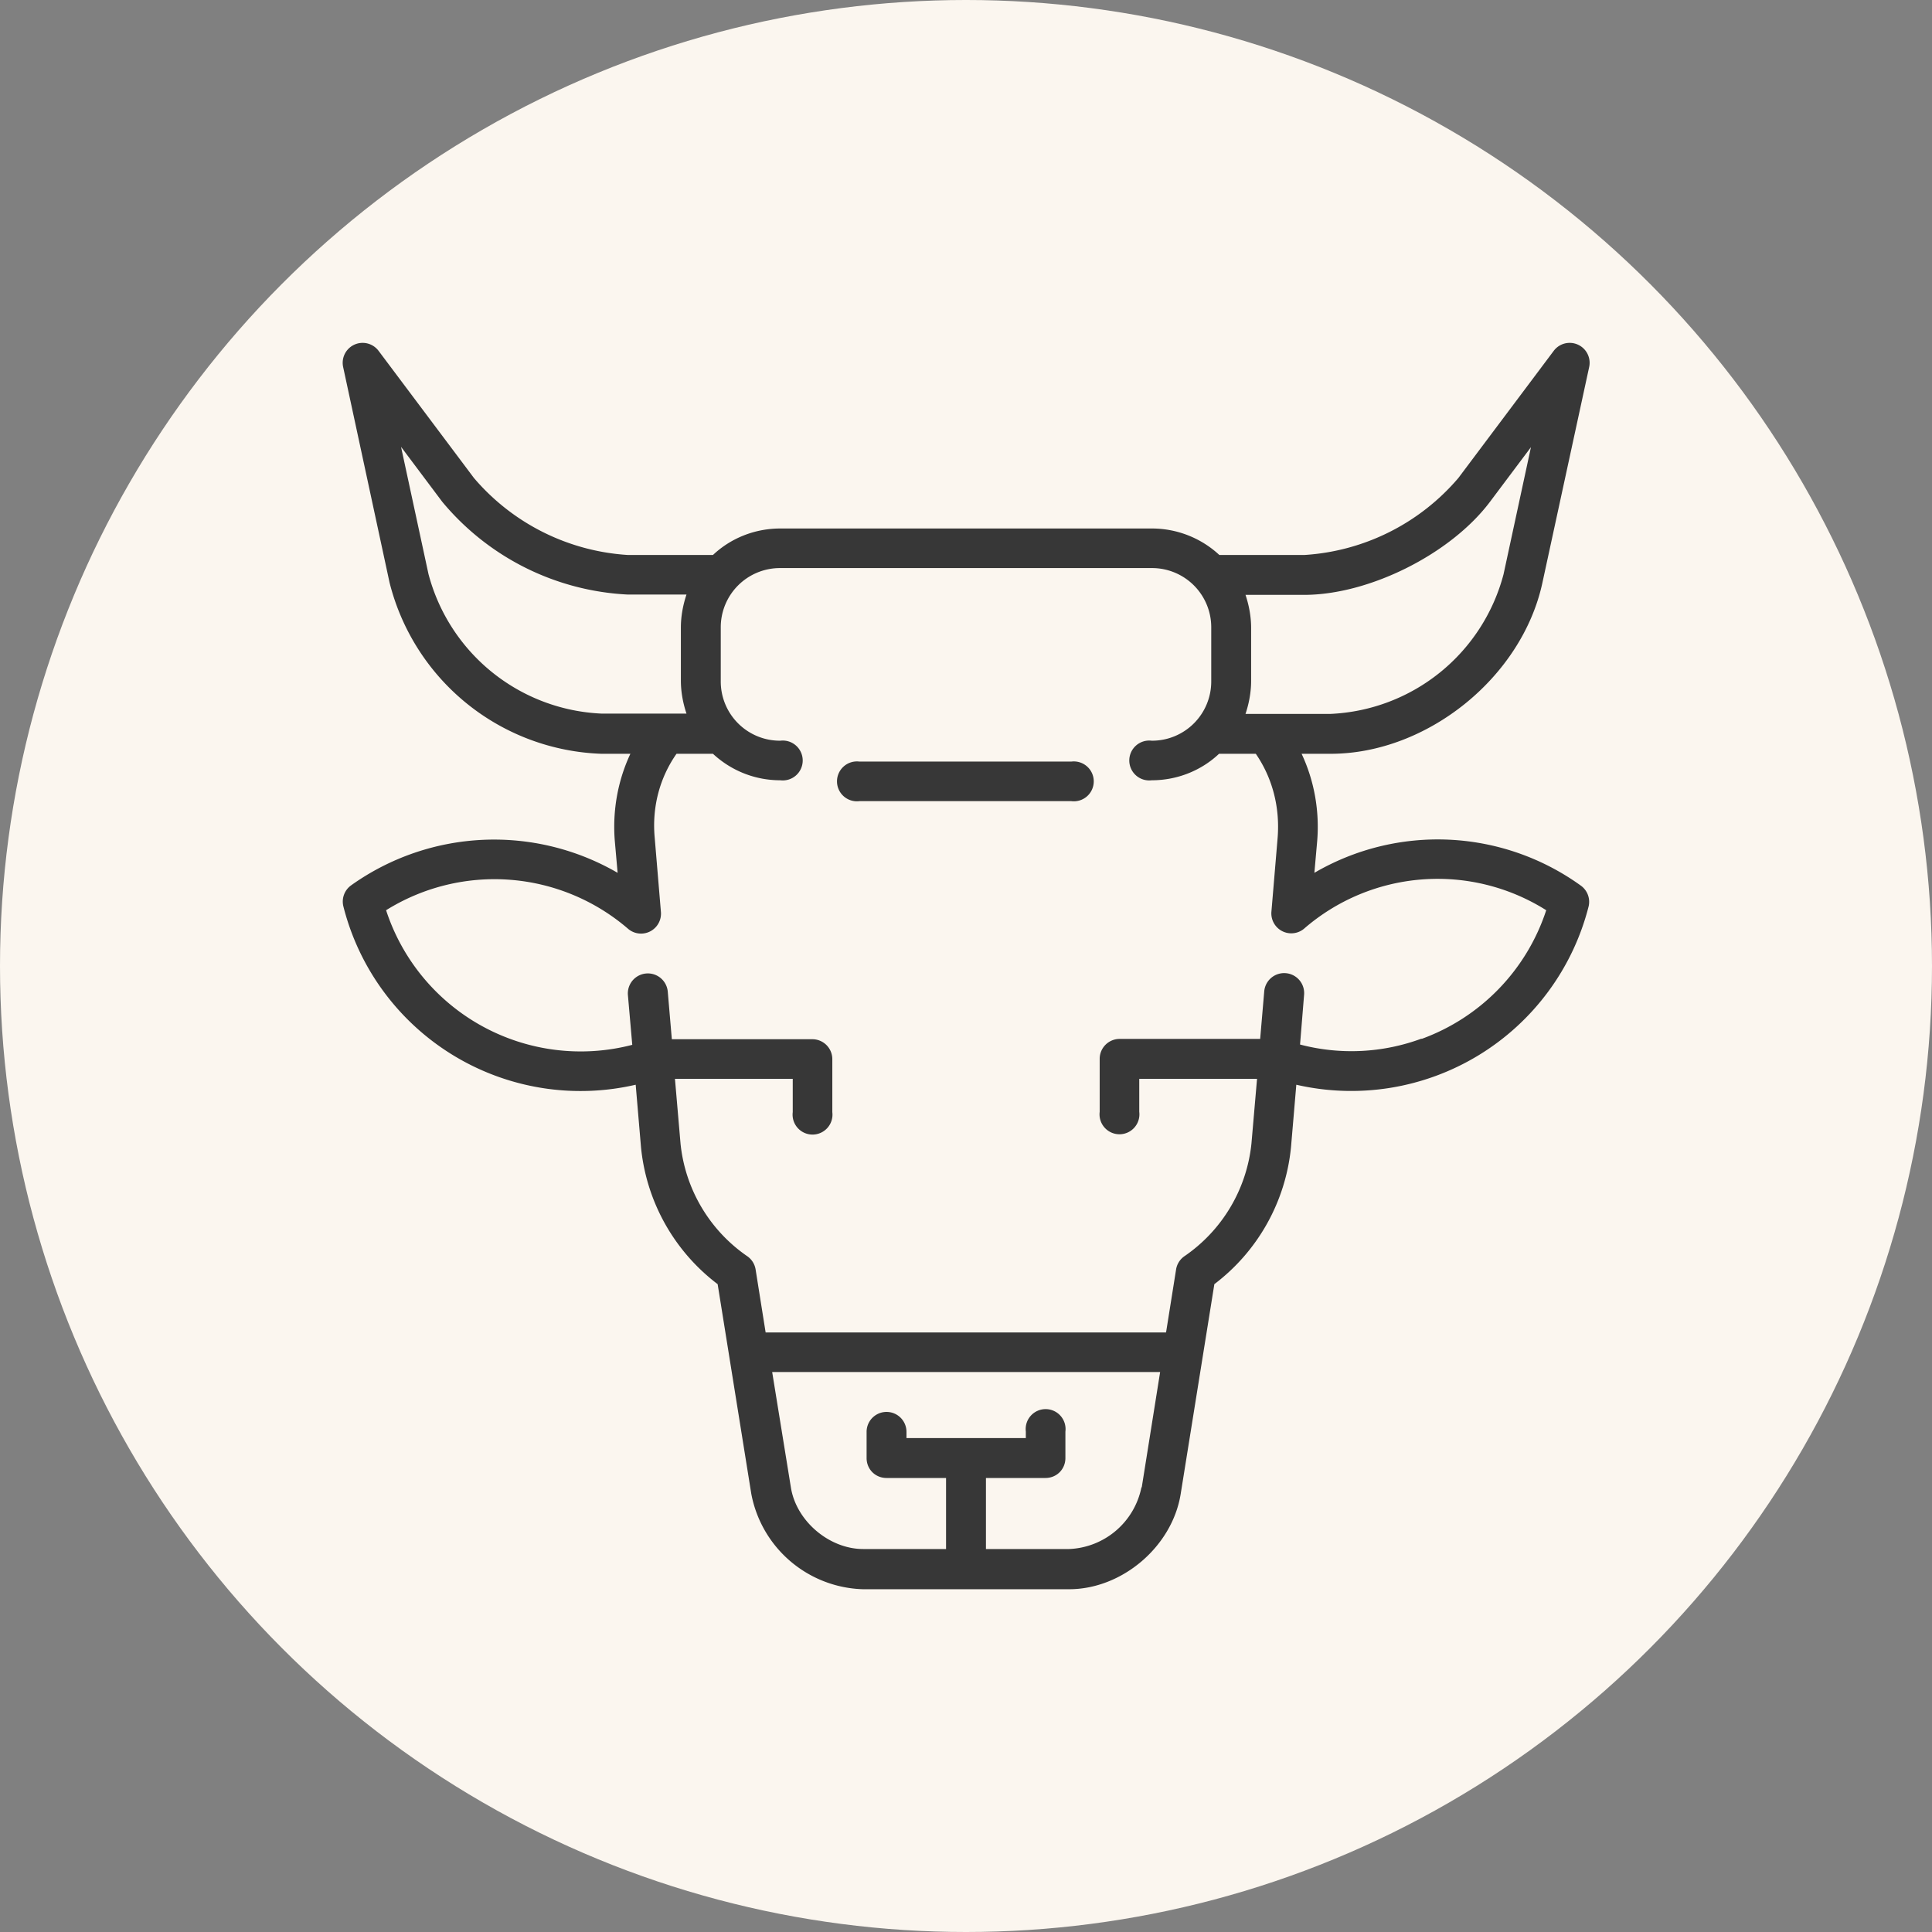
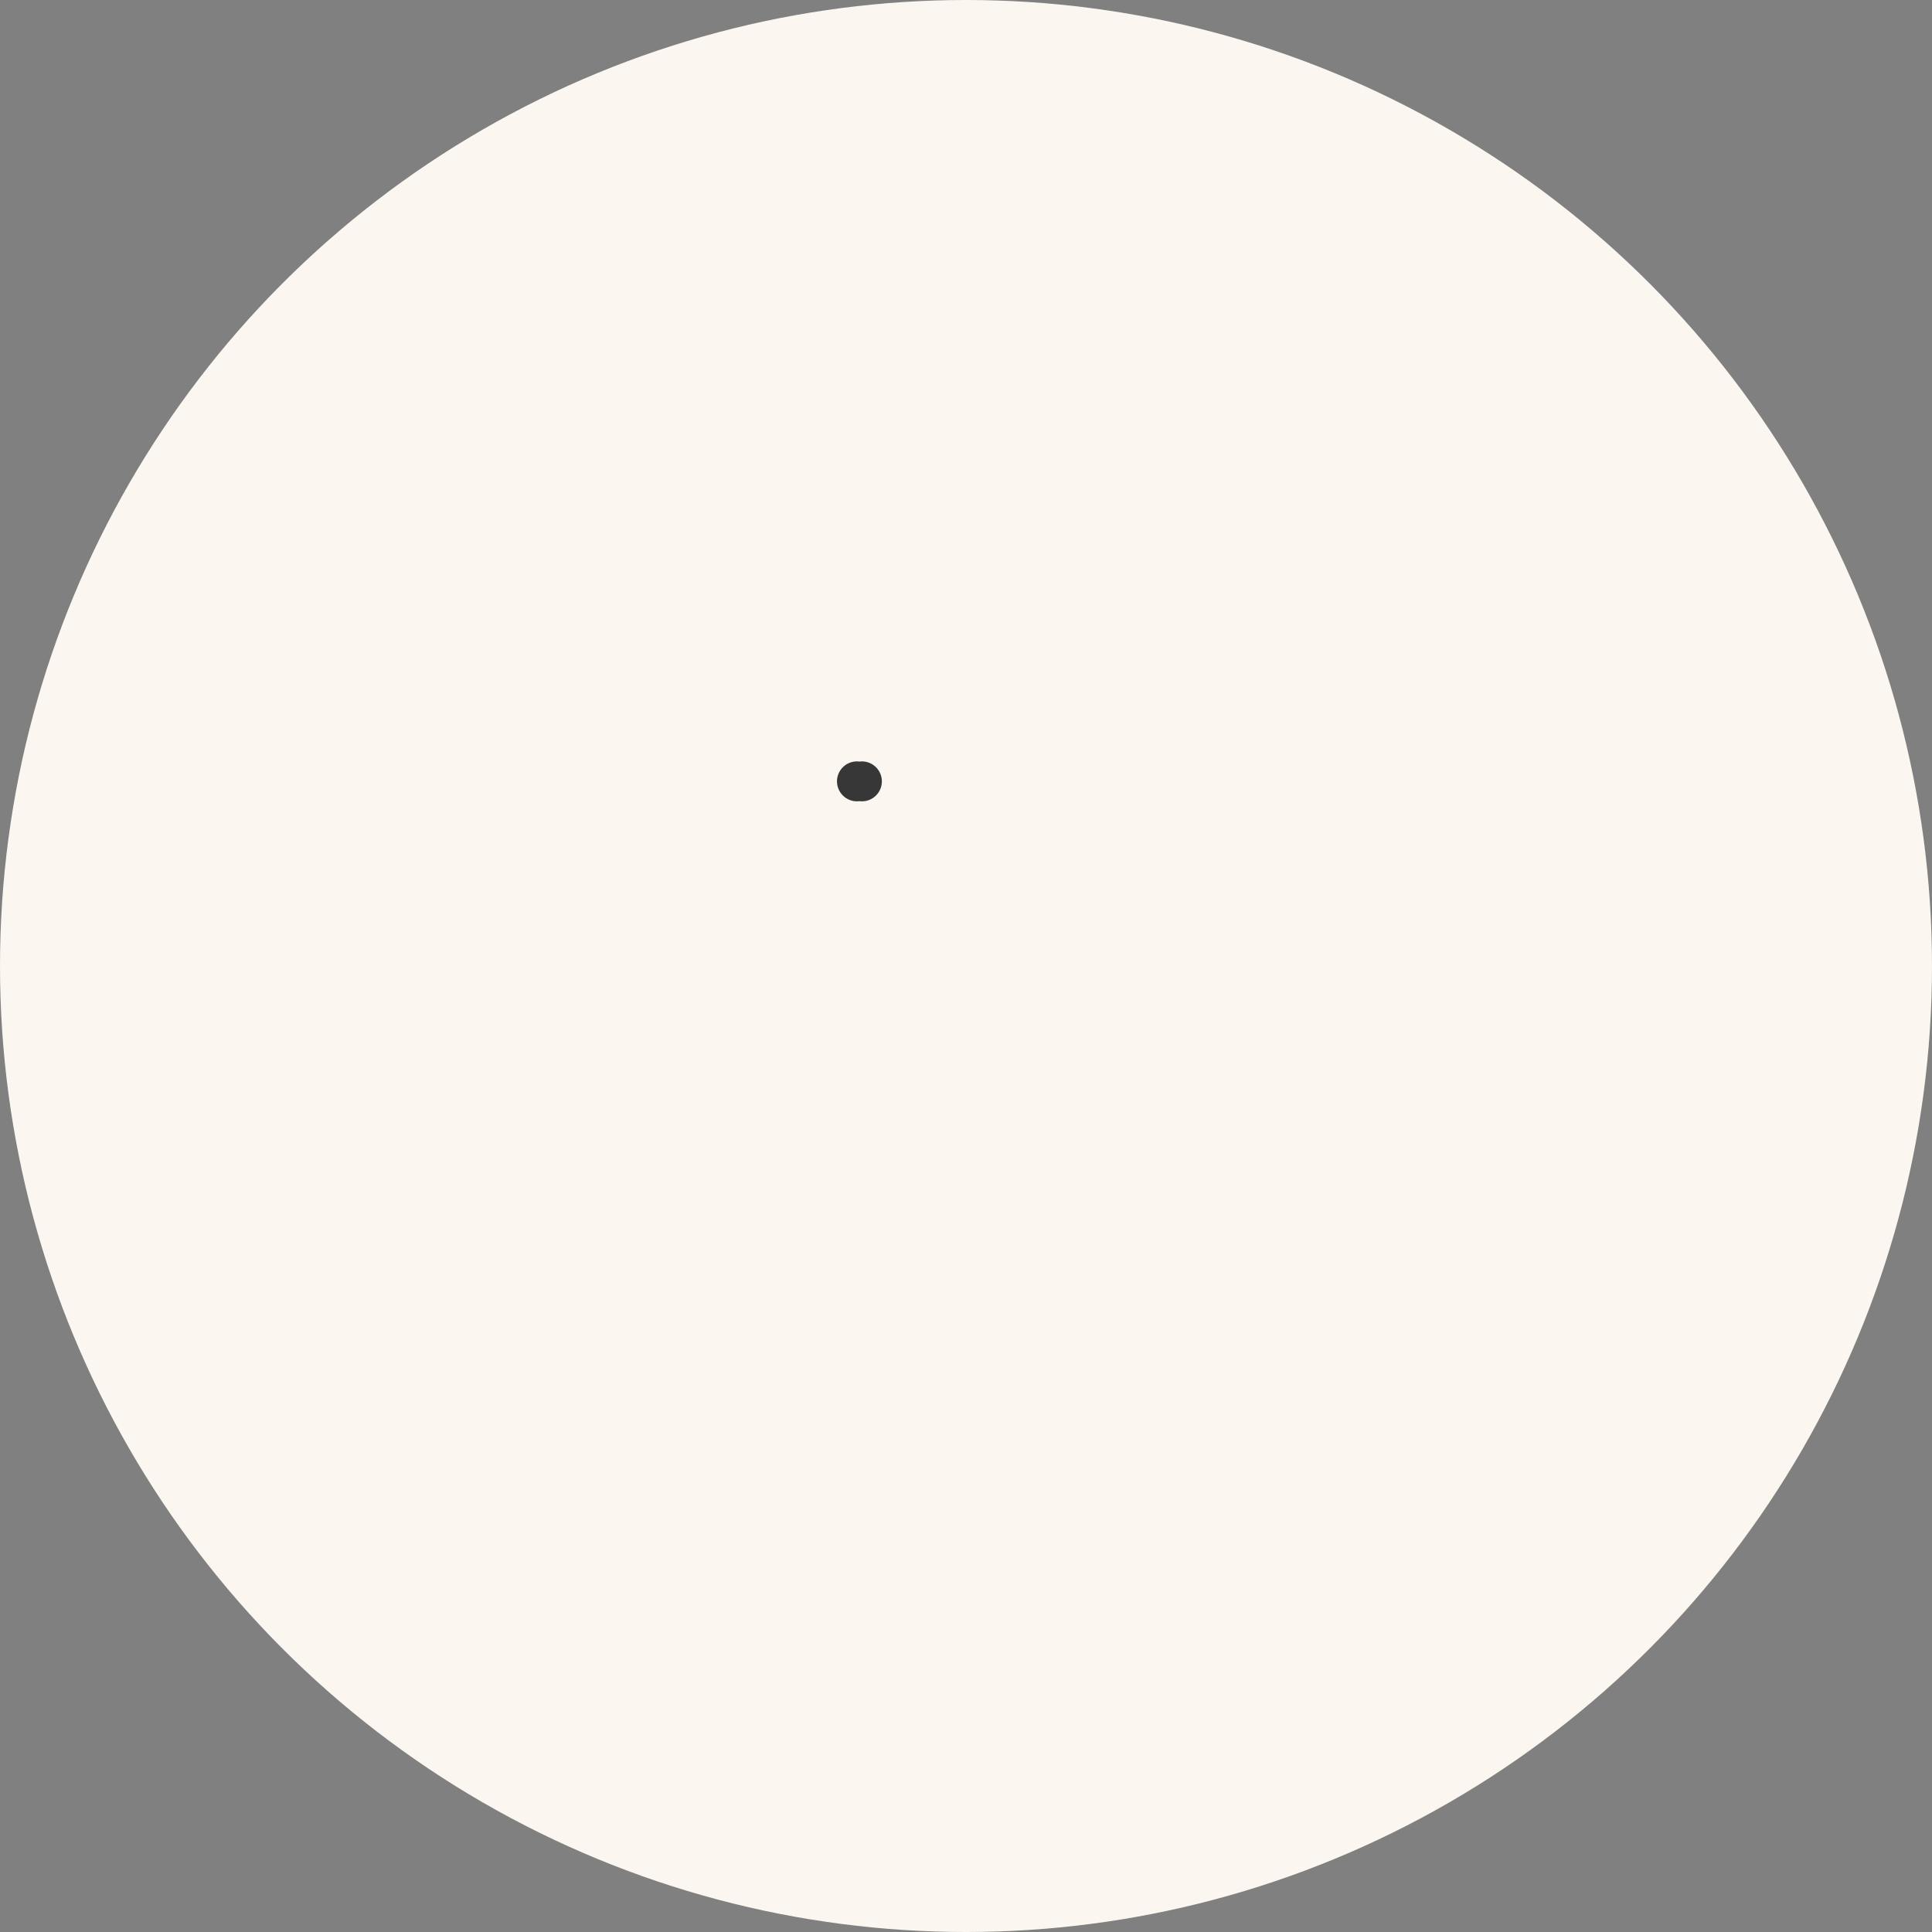
<svg xmlns="http://www.w3.org/2000/svg" width="62" height="62" fill="none" viewBox="0 0 62 62">
  <rect x="0" y="0" width="62" height="62" fill="#808080" stroke="none" />
  <circle cx="31" cy="31" r="31" fill="#FBF6EF" />
-   <path fill="#373737" d="M34.38 24.44h-6.8a.64.64 0 1 0 0 1.27h6.8a.64.64 0 1 0 0-1.27Z" />
-   <path fill="#373737" d="M50.73 28.42a7.85 7.85 0 0 0-8.55-.41l.09-1.02c.08-.98-.1-1.95-.5-2.8h.93c3.1 0 6.15-2.46 6.8-5.5l1.5-6.92a.64.64 0 0 0-1.14-.51l-3.06 4.08a7.07 7.07 0 0 1-4.94 2.47h-2.73a3.18 3.18 0 0 0-2.16-.85H25.04c-.83 0-1.6.32-2.16.85h-2.73a7.07 7.07 0 0 1-4.94-2.47l-3.06-4.08a.64.64 0 0 0-1.14.51l1.49 6.92a7.27 7.27 0 0 0 6.8 5.5h.93c-.4.85-.58 1.82-.5 2.8l.09 1.02a7.9 7.9 0 0 0-8.55.4.64.64 0 0 0-.25.68 7.85 7.85 0 0 0 9.38 5.72l.17 2a6.28 6.28 0 0 0 2.46 4.4l1.08 6.73A3.76 3.76 0 0 0 27.69 51h6.62c1.7 0 3.31-1.37 3.58-3.06l1.08-6.73a6.28 6.28 0 0 0 2.46-4.4l.17-2a7.86 7.86 0 0 0 9.38-5.72.64.64 0 0 0-.25-.67Zm-10.76-9.33h1.88c2.09 0 4.7-1.31 5.96-2.98l1.32-1.76-.88 4.08a6.02 6.02 0 0 1-5.55 4.48h-2.73c.11-.33.18-.69.18-1.06v-1.7c0-.37-.07-.73-.18-1.06ZM19.3 22.9a6.02 6.02 0 0 1-5.55-4.48l-.88-4.08 1.32 1.76a8.27 8.27 0 0 0 5.96 2.98h1.88c-.11.33-.18.69-.18 1.06v1.7c0 .37.07.73.18 1.06H19.3Zm17.33 24.83a2.47 2.47 0 0 1-2.32 1.98h-2.67v-2.28h1.91c.36 0 .64-.28.64-.64v-.85a.64.64 0 1 0-1.27 0v.21h-3.83v-.2a.64.64 0 1 0-1.28 0v.84c0 .36.28.64.64.64h1.91v2.28H27.7c-1.09 0-2.15-.9-2.32-1.98l-.6-3.7h12.45l-.59 3.7Zm8.99-14.4a6.48 6.48 0 0 1-3.9.19l.13-1.6a.64.64 0 0 0-1.28-.1l-.13 1.52h-4.52a.64.64 0 0 0-.63.64v1.7a.64.64 0 1 0 1.27 0v-1.06h3.78l-.18 2.08A5 5 0 0 1 38 40.32a.64.64 0 0 0-.26.43l-.32 2.01H24.57l-.32-2.01a.64.64 0 0 0-.26-.43 5 5 0 0 1-2.15-3.61l-.18-2.09h3.78v1.07a.64.64 0 1 0 1.27 0v-1.7a.64.64 0 0 0-.63-.64h-4.52l-.13-1.52a.64.64 0 0 0-1.28.1l.14 1.6a6.57 6.57 0 0 1-7.9-4.32 6.57 6.57 0 0 1 7.77.6.64.64 0 0 0 1.05-.54l-.2-2.39c-.09-.98.16-1.92.7-2.69h1.17c.57.53 1.33.85 2.16.85a.64.64 0 1 0 0-1.27 1.9 1.9 0 0 1-1.91-1.92v-1.7a1.9 1.9 0 0 1 1.91-1.92h11.92a1.9 1.9 0 0 1 1.91 1.92v1.7a1.9 1.9 0 0 1-1.91 1.92.64.64 0 1 0 0 1.27c.83 0 1.6-.32 2.16-.85h1.18c.53.77.78 1.71.7 2.7l-.2 2.38a.64.64 0 0 0 1.04.54 6.54 6.54 0 0 1 7.78-.6 6.57 6.57 0 0 1-4 4.13Z" />
+   <path fill="#373737" d="M34.38 24.44h-6.8a.64.64 0 1 0 0 1.27a.64.64 0 1 0 0-1.27Z" />
</svg>